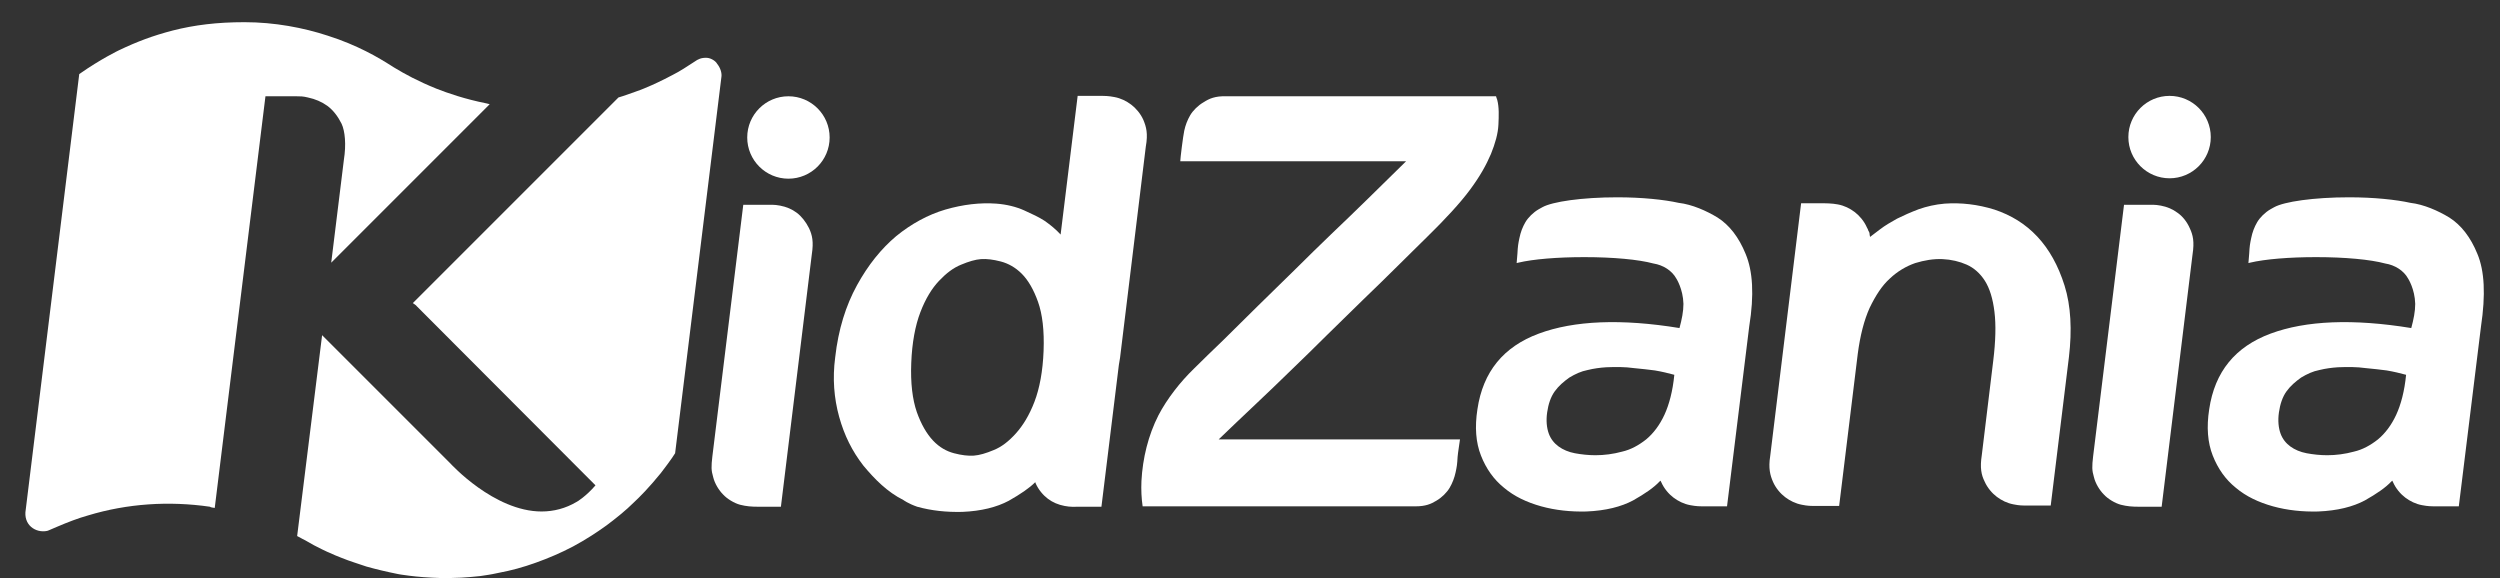
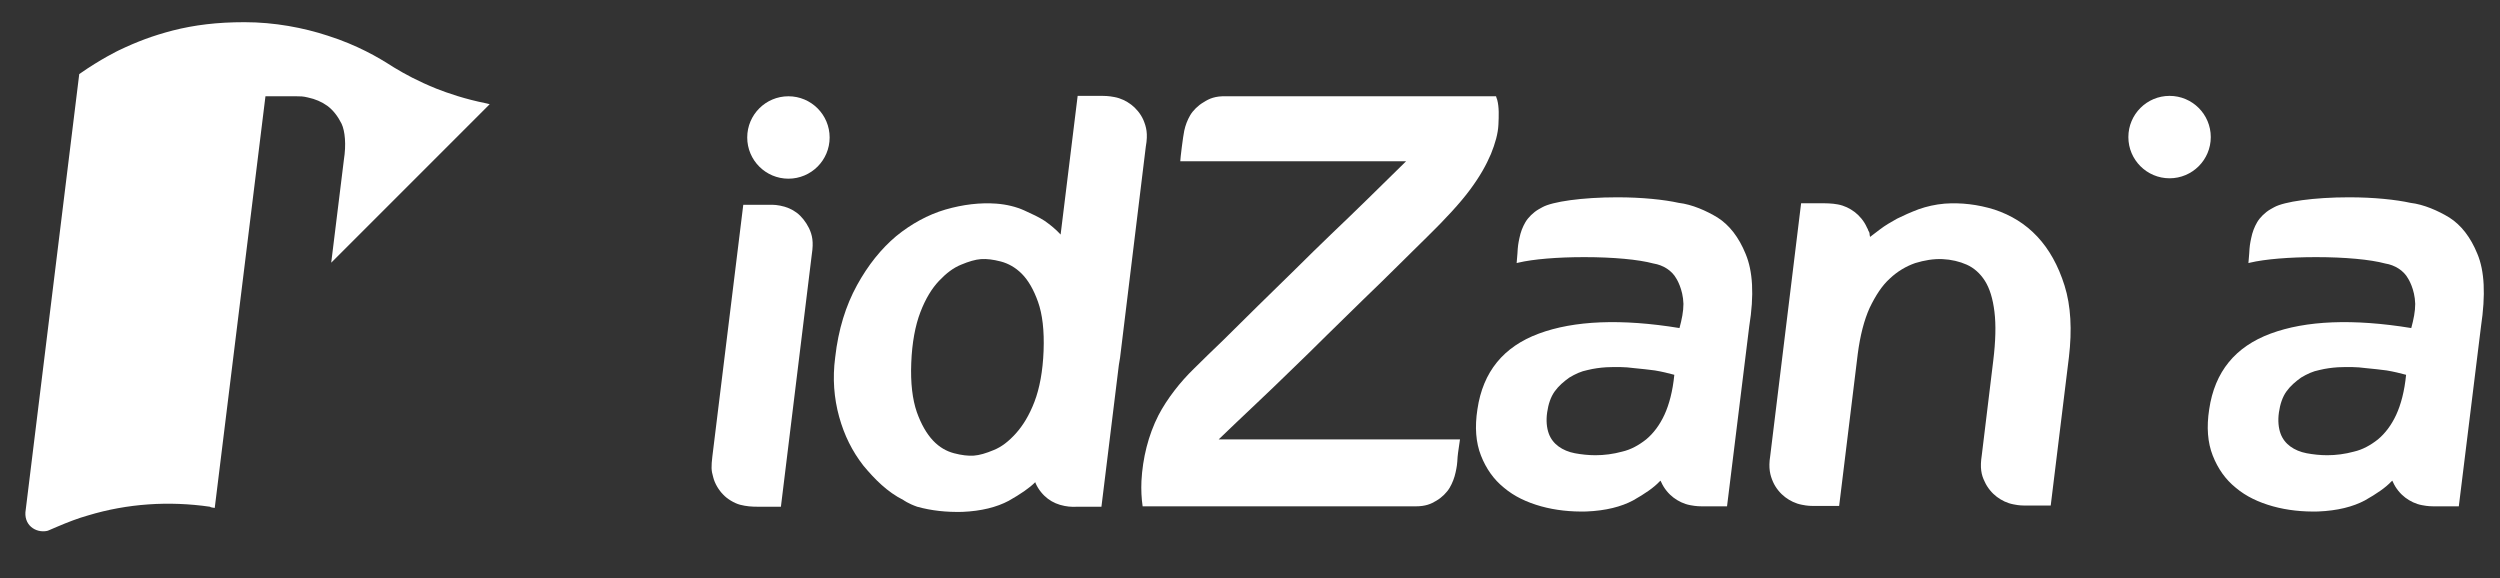
<svg xmlns="http://www.w3.org/2000/svg" version="1.1" id="Layer_1" x="0px" y="0px" viewBox="0 0 631 145.9" style="enable-background:new 0 0 631 145.9;" xml:space="preserve">
  <rect x="0" y="0" width="631" height="145.9" fill="#333333" stroke="none" />
  <style type="text/css">
	.st0{fill:#FFFFFF;}
</style>
  <g>
    <g>
      <g>
        <g>
          <g>
            <g>
              <g>
                <g>
                  <circle class="st0" cx="547.6" cy="34.6" r="10.4" />
                  <circle class="st0" cx="199" cy="34.7" r="10.4" />
                  <g>
                    <path class="st0" d="M288.6,30.3c-0.7-1.6-1.9-3-3.1-3.9c-1.2-0.9-2.6-1.6-4.2-1.9c-1.6-0.3-2.2-0.3-4.1-0.3l-5.2,0           l-4.3,35c-1.1-1.2-2.5-2.4-4.1-3.5c-1.4-0.9-3.1-1.7-5.1-2.6c-2-0.9-4.4-1.5-7-1.7c-4.1-0.3-8.4,0.2-12.9,1.5           c-4.4,1.3-8.6,3.6-12.4,6.7c-3.8,3.2-7.1,7.3-9.9,12.4c-2.8,5.1-4.7,11.1-5.5,18.2c-0.7,5.3-0.3,10.3,1,15           c1.3,4.7,3.3,8.7,6.1,12.3c2.9,3.5,6.1,6.7,10.1,8.7c0,0,1.2,0.9,3.5,1.7c3.6,1,7.4,1.4,11.4,1.3c4.8-0.2,8.7-1.2,11.7-2.8           c3-1.7,5.2-3.2,6.7-4.7l0,0c0,0.1,0.1,0.2,0.1,0.3c0.7,1.6,1.9,3,3.1,3.9c1.2,0.9,2.6,1.5,4.2,1.8c1.6,0.3,2.2,0.2,4.1,0.2           h5.2l4.4-35.8c0.1-0.6,0.2-1.2,0.3-1.8l6.5-53.3C289.8,33.7,289.3,32,288.6,30.3z M263.4,88.6c-0.2,5.1-1,9.4-2.3,12.8           c-1.3,3.4-2.9,6-4.7,8c-1.8,2-3.6,3.4-5.6,4.2c-1.9,0.8-3.6,1.3-5,1.4c-1.4,0.1-3.1-0.1-5-0.6c-1.9-0.5-3.7-1.5-5.3-3.2           c-1.6-1.7-3-4.1-4.1-7.2c-1.1-3.2-1.6-7.3-1.4-12.4c0.2-5.1,1-9.4,2.3-12.8c1.3-3.4,2.9-6,4.7-7.9c1.8-1.9,3.6-3.3,5.6-4.1           c1.9-0.8,3.6-1.3,5-1.4c1.4-0.1,3.1,0.1,5,0.6c1.9,0.5,3.7,1.5,5.3,3.1c1.6,1.6,3,4,4.1,7.1           C263.1,79.3,263.6,83.4,263.4,88.6z" />
                    <g>
                      <path class="st0" d="M201.1,53.7c-1.2-0.9-2.6-1.5-4.2-1.8c-1.6-0.3-2.2-0.2-4.1-0.2h-5.2l-7.8,63.5            c-0.3,2.6-0.3,3.5,0.2,5.2c0.4,1.7,1.5,3.4,2.5,4.4c1,1.1,2.8,2.2,4.3,2.6c1.6,0.4,2.8,0.5,4.7,0.5h5.6l7.8-63.7            c0.5-3.2,0.1-4.9-0.7-6.6C203.4,56,202.3,54.6,201.1,53.7z" />
                    </g>
                    <path class="st0" d="M377.9,25.2c-0.1-0.2-0.3-0.9-0.3-0.9l-59.9,0c-3.1,0-7.5,0-8,0c0,0-0.1,0-0.1,0           c-2.9-0.1-4.4,0.6-5.8,1.5c-1.4,0.8-2.7,2.1-3.4,3.3c-0.7,1.2-1.2,2.5-1.5,3.9c-0.3,1.4-1,7-1,7.7c0,0,57,0,57,0           c-6.1,6-13.1,12.9-18.9,18.4c-3,2.9-6.1,5.9-9.2,9c-3.2,3.1-6.2,6.1-9.3,9.1c-3,3-5.9,5.8-8.7,8.6           c-2.8,2.7-5.3,5.1-7.5,7.3c-3.4,3.3-6.7,7.5-8.9,11.7c-2.6,5.1-4,10.9-4.3,16.6c-0.1,2.2,0,4.4,0.3,6.4c0,0,68.7,0,68.9,0           c2.5,0,3.9-0.6,5.2-1.4c1.4-0.8,2.7-2.1,3.4-3.3c0.7-1.2,1.2-2.5,1.5-3.9c0.3-1.4,0.4-2,0.5-3.9c0.1-1.2,0.5-3.5,0.6-4.4           h-60.9c6-5.8,12.4-11.7,18.1-17.3c3-2.9,6.1-5.9,9.2-9c3.1-3.1,6.3-6.1,9.3-9.1c3.1-3,5.7-5.5,8.5-8.3           c2.8-2.8,5.3-5.2,7.5-7.4c4.5-4.4,8.4-8.6,10.9-12c2.5-3.4,4-6.1,5.2-8.9c1.1-2.7,1.8-5.2,1.9-7.4           C378.3,29.3,378.4,27.1,377.9,25.2z" />
                    <g>
-                       <path class="st0" d="M549.6,53.7c-1.2-0.9-2.6-1.5-4.2-1.8c-1.6-0.3-2.2-0.2-4.1-0.2h-5.2l-7.8,63.5            c-0.3,2.6-0.3,3.5,0.2,5.2c0.4,1.7,1.5,3.4,2.5,4.4c1,1.1,2.8,2.2,4.3,2.6c1.6,0.4,2.8,0.5,4.7,0.5h5.6l7.8-63.7            c0.5-3.2,0.1-4.9-0.7-6.6C552,56,550.9,54.6,549.6,53.7z" />
-                     </g>
+                       </g>
                    <path class="st0" d="M521.1,72.1c-1.6-5.1-3.9-9.2-6.9-12.4c-3-3.2-6.6-5.4-10.8-6.8c-4.2-1.3-8.4-1.8-12.6-1.5           c-2.3,0.2-4.5,0.7-6.5,1.4c-2.1,0.8-3.9,1.6-5.5,2.4c-1.6,0.9-3,1.7-4.3,2.7c-1.2,0.9-2,1.5-2.5,1.9c0-0.2-0.1-0.4-0.1-0.5           c0-0.4-0.1-0.8-0.3-1c-0.1-0.3-0.2-0.6-0.4-0.9c-0.7-1.6-1.9-3-3.1-3.9c-1.2-0.9-2.6-1.6-4.2-1.9c-1.4-0.3-3.6-0.3-3.7-0.3           h-5.6c0,0-7.8,63.8-7.8,63.8c-0.5,3.1,0,4.9,0.7,6.5c0.7,1.6,1.9,3,3.1,3.9c1.2,0.9,2.6,1.6,4.2,1.9           c1.5,0.3,2.1,0.3,3.7,0.3c0,0,0,0,0.1,0h5.6l4.7-38.4c0.6-4.6,1.6-8.5,3-11.6c1.5-3.1,3.1-5.6,5.1-7.4           c1.9-1.8,4.1-3.1,6.4-3.9c2.3-0.7,4.6-1.1,6.9-1c2.2,0.1,4.3,0.6,6.1,1.4c1.8,0.8,3.4,2.2,4.6,4.1c1.2,1.9,2,4.5,2.4,7.8           c0.4,3.3,0.3,7.4-0.3,12.3l-2.9,23.9c0,0,0,0,0,0l0,0c-0.5,3.2-0.1,5,0.7,6.6c0.7,1.6,1.9,3,3.1,3.9           c1.2,0.9,2.6,1.6,4.2,1.9c1.5,0.3,2.1,0.3,3.7,0.3c0,0,0.1,0,0.1,0h5.6l4.6-37.5C523,83.3,522.7,77.2,521.1,72.1z" />
                    <path class="st0" d="M440.6,64.1c-1.7-4.2-4.1-7.3-7.1-9.2c-2.8-1.7-6.4-3.3-9.8-3.7c-3.6-0.8-9.2-1.4-15.5-1.4           c-8.9,0-16.4,1.1-18.9,2.5c-0.3,0.2-0.6,0.3-0.9,0.5c-1.4,0.8-2.7,2.1-3.4,3.3c-0.7,1.2-1.2,2.5-1.5,4           c-0.3,1.4-0.4,2-0.5,3.9c-0.1,1.4-0.2,2.4-0.2,2.4l0.4-0.1c3.8-0.9,9.9-1.4,16.7-1.4c7.3,0,13.7,0.6,17.4,1.6           c2.5,0.4,4.7,1.8,5.8,3.8c0,0,1.7,2.6,1.8,6.4c0,1.9-0.4,3.9-1,6.1c-14.7-2.4-26.6-1.9-35.5,1.4           c-8.9,3.3-14.1,9.6-15.5,19.1c-0.7,4.5-0.4,8.4,0.9,11.7c1.3,3.3,3.2,6,5.8,8.1c2.6,2.2,5.8,3.7,9.4,4.7           c3.6,1,7.5,1.4,11.4,1.3c4.9-0.2,8.8-1.2,11.8-2.8c3-1.7,5.2-3.2,6.7-4.8c0.1-0.1,0.2-0.1,0.2-0.2c0,0.1,0.2,0.3,0.2,0.4           c0.7,1.6,1.9,3,3.1,3.9c1.2,0.9,2.6,1.6,4.2,1.9c1.6,0.3,2.2,0.3,4.1,0.3l5.2,0l5.6-45.4C442.8,74.4,442.4,68.4,440.6,64.1           z M420.1,104.7c-1.2,2.6-2.8,4.7-4.6,6.2c-1.9,1.5-3.9,2.6-6.1,3.1c-2.2,0.6-4.5,0.9-6.7,0.9c-1.8,0-3.6-0.2-5.2-0.5           c-1.6-0.3-3-0.9-4.1-1.7c-1.1-0.8-2-1.9-2.5-3.3c-0.5-1.4-0.7-3.2-0.4-5.3c0.3-2.1,0.9-3.9,1.9-5.3c1-1.4,2.3-2.5,3.7-3.5           c1.5-0.9,3-1.6,4.6-1.9c1.6-0.4,3.2-0.6,4.7-0.7c2.5-0.1,4.8-0.1,6.9,0.2c2.1,0.2,3.9,0.4,5.4,0.6c1.8,0.3,3.4,0.7,4.9,1.1           C422.2,98.7,421.3,102.1,420.1,104.7z" />
                  </g>
                </g>
              </g>
              <path class="st0" d="M625.3,64.1c-1.7-4.2-4.1-7.3-7.1-9.2c-2.8-1.7-6.4-3.3-9.8-3.7c-3.6-0.8-9.2-1.4-15.5-1.4        c-8.9,0-16.4,1.1-18.9,2.5c-0.3,0.2-0.6,0.3-0.9,0.5c-1.4,0.8-2.7,2.1-3.4,3.3c-0.7,1.2-1.2,2.5-1.5,4c-0.3,1.4-0.4,2-0.5,3.9        c-0.1,1.4-0.2,2.4-0.2,2.4l0.4-0.1c3.8-0.9,9.9-1.4,16.7-1.4c7.3,0,13.7,0.6,17.4,1.6c2.5,0.4,4.7,1.8,5.8,3.8        c0,0,1.7,2.6,1.8,6.4c0,1.9-0.4,3.9-1,6.1c-14.7-2.4-26.6-1.9-35.5,1.4c-8.9,3.3-14.1,9.6-15.5,19.1        c-0.7,4.5-0.4,8.4,0.9,11.7c1.3,3.3,3.2,6,5.8,8.1c2.6,2.2,5.8,3.7,9.4,4.7c3.6,1,7.5,1.4,11.4,1.3c4.9-0.2,8.8-1.2,11.8-2.8        c3-1.7,5.2-3.2,6.7-4.8c0.1-0.1,0.2-0.1,0.2-0.2c0,0.1,0.2,0.3,0.2,0.4c0.7,1.6,1.9,3,3.1,3.9c1.2,0.9,2.6,1.6,4.2,1.9        c1.6,0.3,2.2,0.3,4.1,0.3l5.2,0l5.6-45.4C627.4,74.4,627.1,68.4,625.3,64.1z M604.8,104.7c-1.2,2.6-2.8,4.7-4.6,6.2        c-1.9,1.5-3.9,2.6-6.1,3.1c-2.2,0.6-4.5,0.9-6.7,0.9c-1.8,0-3.6-0.2-5.2-0.5c-1.6-0.3-3-0.9-4.1-1.7c-1.1-0.8-2-1.9-2.5-3.3        c-0.5-1.4-0.7-3.2-0.4-5.3c0.3-2.1,0.9-3.9,1.9-5.3c1-1.4,2.3-2.5,3.7-3.5c1.5-0.9,3-1.6,4.6-1.9c1.6-0.4,3.2-0.6,4.7-0.7        c2.5-0.1,4.8-0.1,6.9,0.2c2.1,0.2,3.9,0.4,5.4,0.6c1.8,0.3,3.4,0.7,4.9,1.1C606.9,98.7,606,102.1,604.8,104.7z" />
            </g>
          </g>
        </g>
      </g>
      <g>
        <g>
          <path class="st0" d="M54.2,128.2L67,24.3l5.7,0c0.5,0,0.9,0,1.3,0c0.3,0,0.6,0,0.8,0c1,0,1.7,0,2.9,0.3c1.9,0.4,3.5,1.1,4.9,2.1      c1.5,1.1,2.7,2.7,3.6,4.5c0.9,1.9,1.2,5.3,0.6,9.1l-3.2,26l40-40c-0.5-0.1-0.8-0.2-0.8-0.2c-5.5-1.1-9.8-2.6-12.6-3.7      c-4.7-1.9-8-3.7-10.8-5.4c-2.2-1.4-4.3-2.7-7.1-4.1c-2.6-1.3-5.8-2.7-9.6-3.9c-6.1-2-13.4-3.4-21-3.4c-6.9,0-12.6,0.7-18.1,2.1      c-5,1.3-9,2.8-13.6,5c0,0-4.6,2.2-10,6L6.5,128.6c-0.7,3.9,2.5,6,5.4,5.4c0.4-0.1,1.4-0.6,2.4-1c2.8-1.2,5.4-2.2,7.9-2.9      c9.9-3,20.4-3.7,30.8-2.2C53.2,128.1,53.7,128.1,54.2,128.2z" />
        </g>
      </g>
    </g>
-     <path class="st0" d="M178.5,14.6c-1.5-0.1-2.4,0.4-3.1,0.9c-2,1.3-3.8,2.5-5.6,3.4c-3,1.6-5.3,2.6-5.3,2.6   c-1.4,0.6-2.5,1.1-3.7,1.5c-1.7,0.6-3.3,1.2-4.7,1.6l-51.9,51.9c0.4,0.3,0.8,0.5,1,0.8l45.1,45.2c-2.3,2.7-4.7,4.2-4.8,4.2   c-2.7,1.6-5.7,2.4-8.8,2.4c-12,0-23-12.1-23-12.1l-26-26l-6.4-6.4L75,135.3c0.8,0.4,1.3,0.7,1.3,0.7c0.3,0.1,2.9,1.6,2.9,1.6   c0.7,0.4,3.8,1.9,3.7,1.8c1.1,0.5,2.2,1,3.3,1.4c2.2,0.9,4.3,1.5,6.3,2.2c2.5,0.7,5,1.3,8,1.9c0,0,1,0.2,2.7,0.4   c2.3,0.3,4.9,0.5,8.2,0.6c1.5,0,3.1,0,5-0.1c1.5-0.1,3.1-0.2,4.8-0.4c1.3-0.2,2.8-0.4,4.1-0.7c1-0.2,2-0.4,2.9-0.6   c3.1-0.7,6.2-1.7,9.5-3c1.5-0.6,3.4-1.4,4.6-2c1.5-0.7,3.2-1.6,4.7-2.5c0.7-0.4,3.2-1.9,6.1-4c2.4-1.8,4.9-3.8,6.9-5.8   c1.5-1.4,3.8-3.7,6.8-7.4c0.4-0.5,2.9-3.8,3.6-5l11.7-95.1c0.1-0.8-0.2-2.1-1.1-3.2C180.7,15.5,179.6,14.7,178.5,14.6z" />
  </g>
</svg>